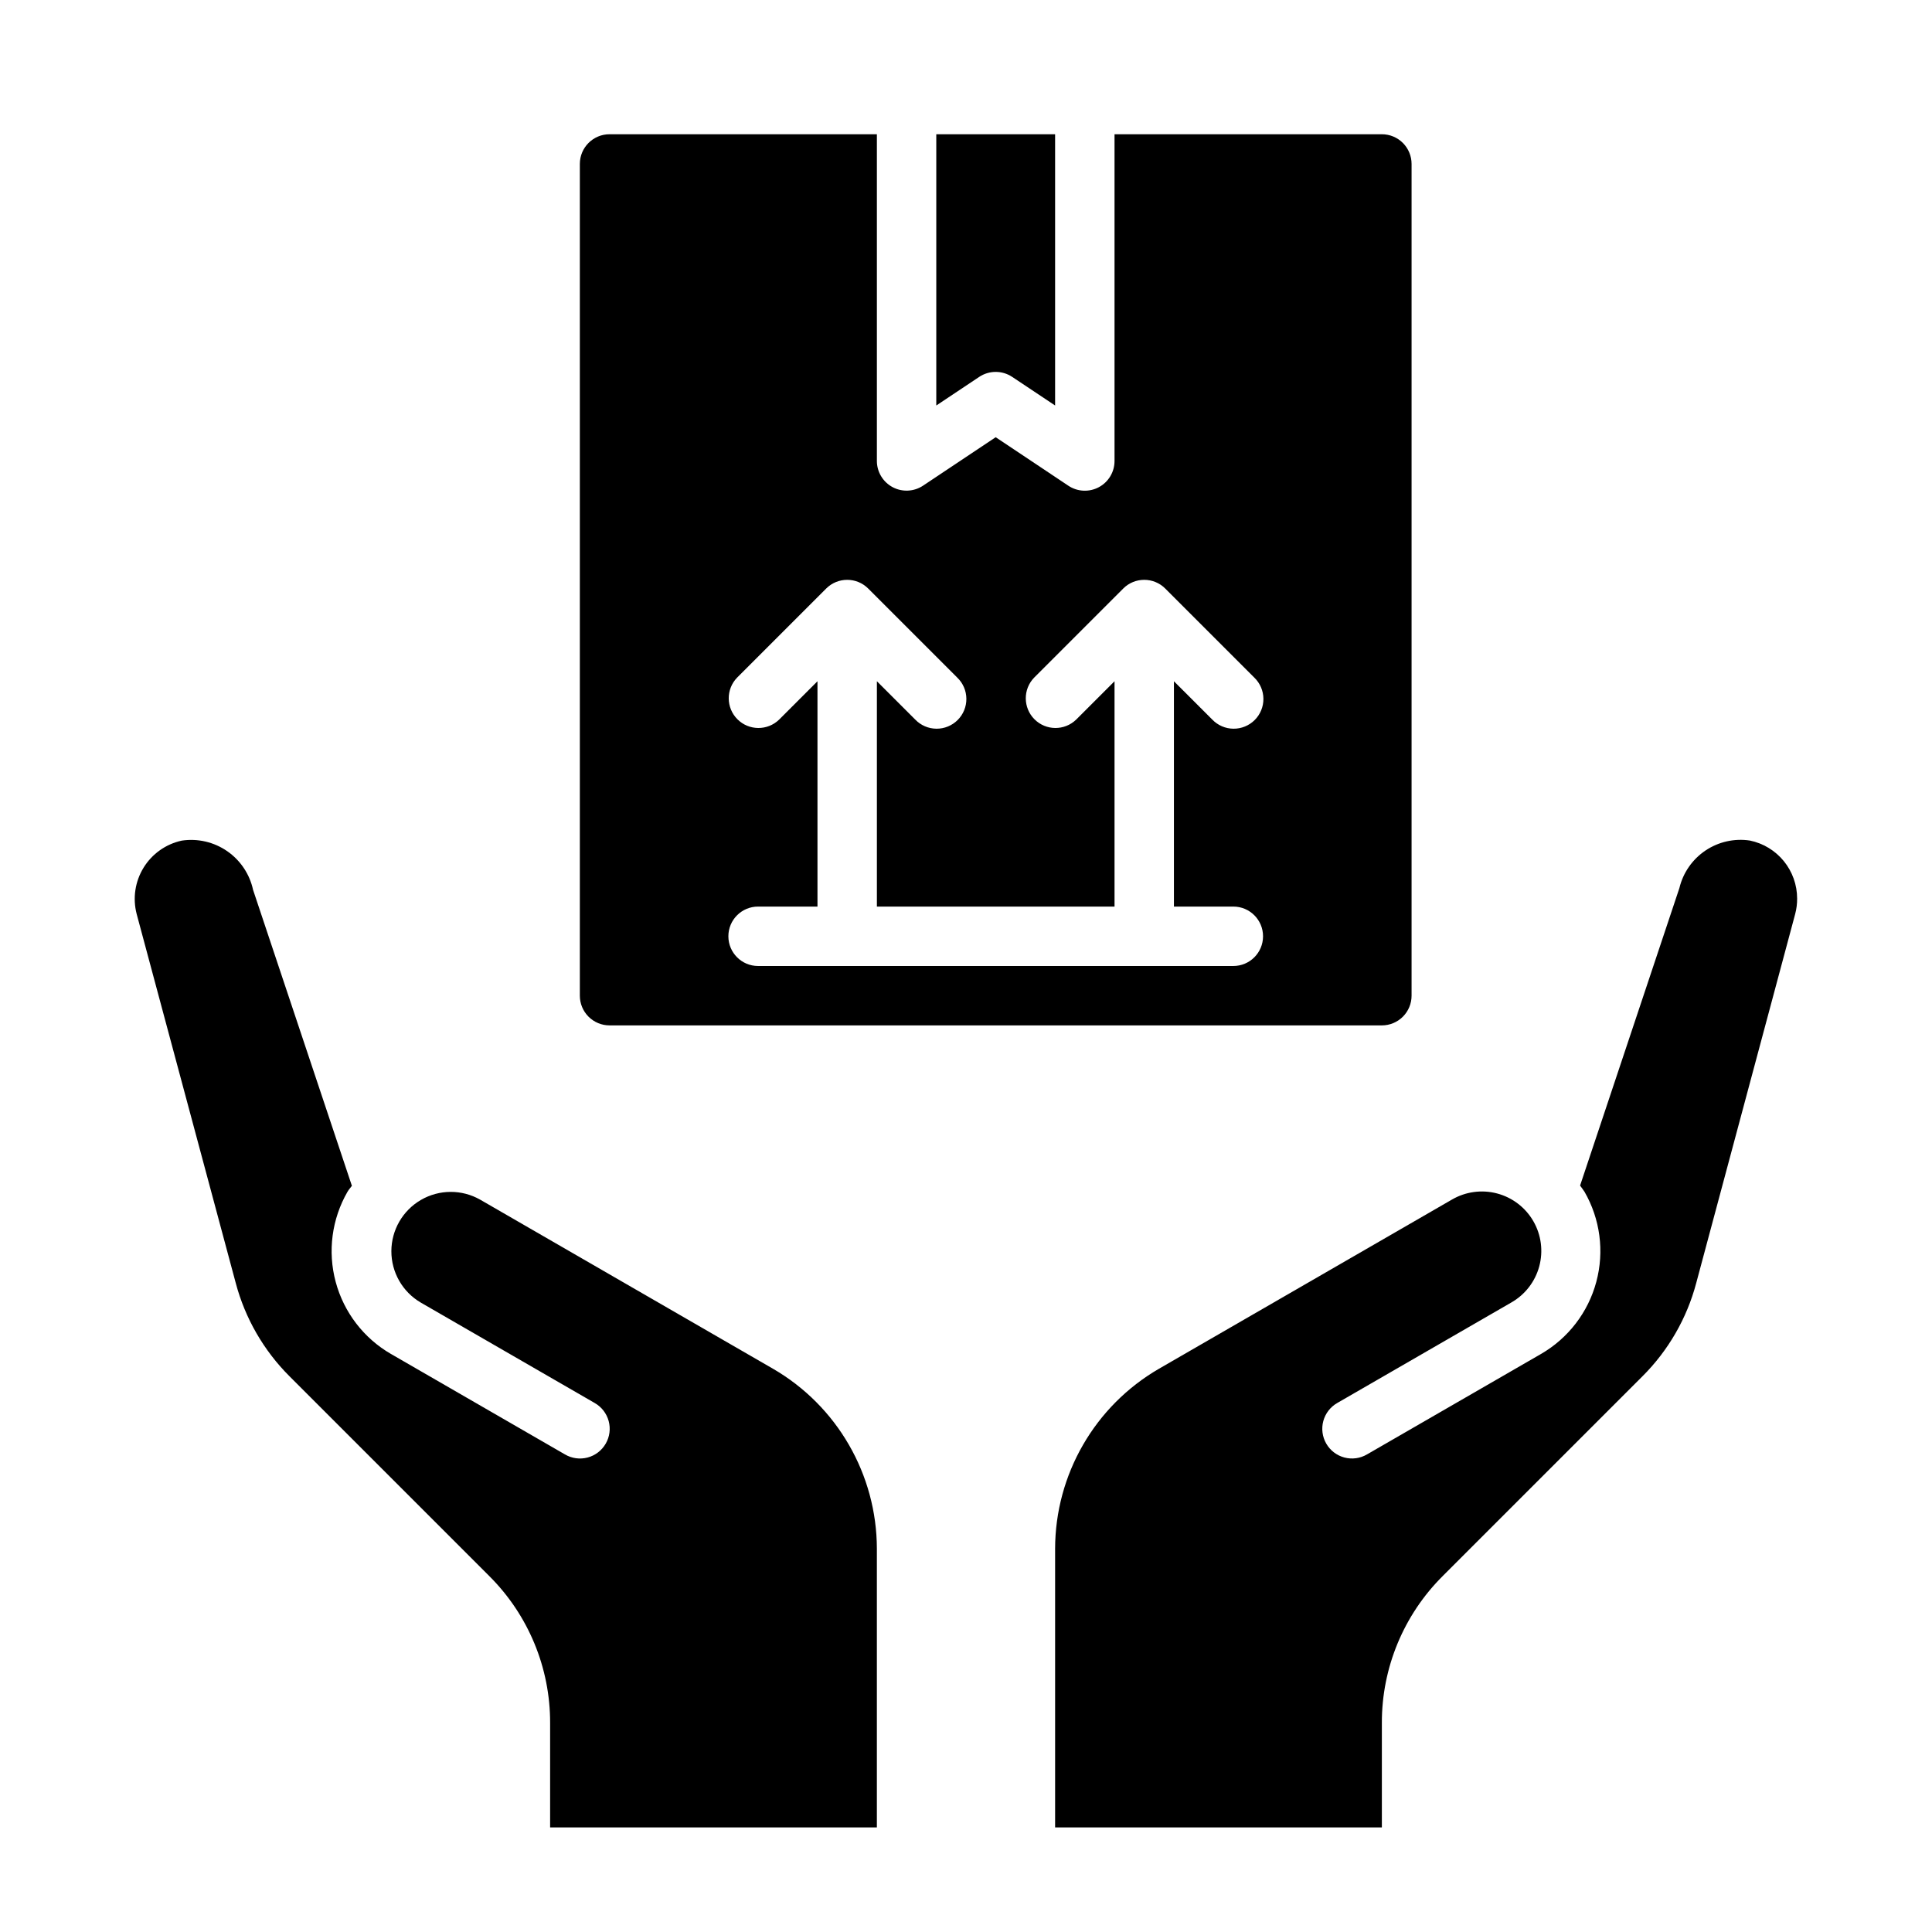
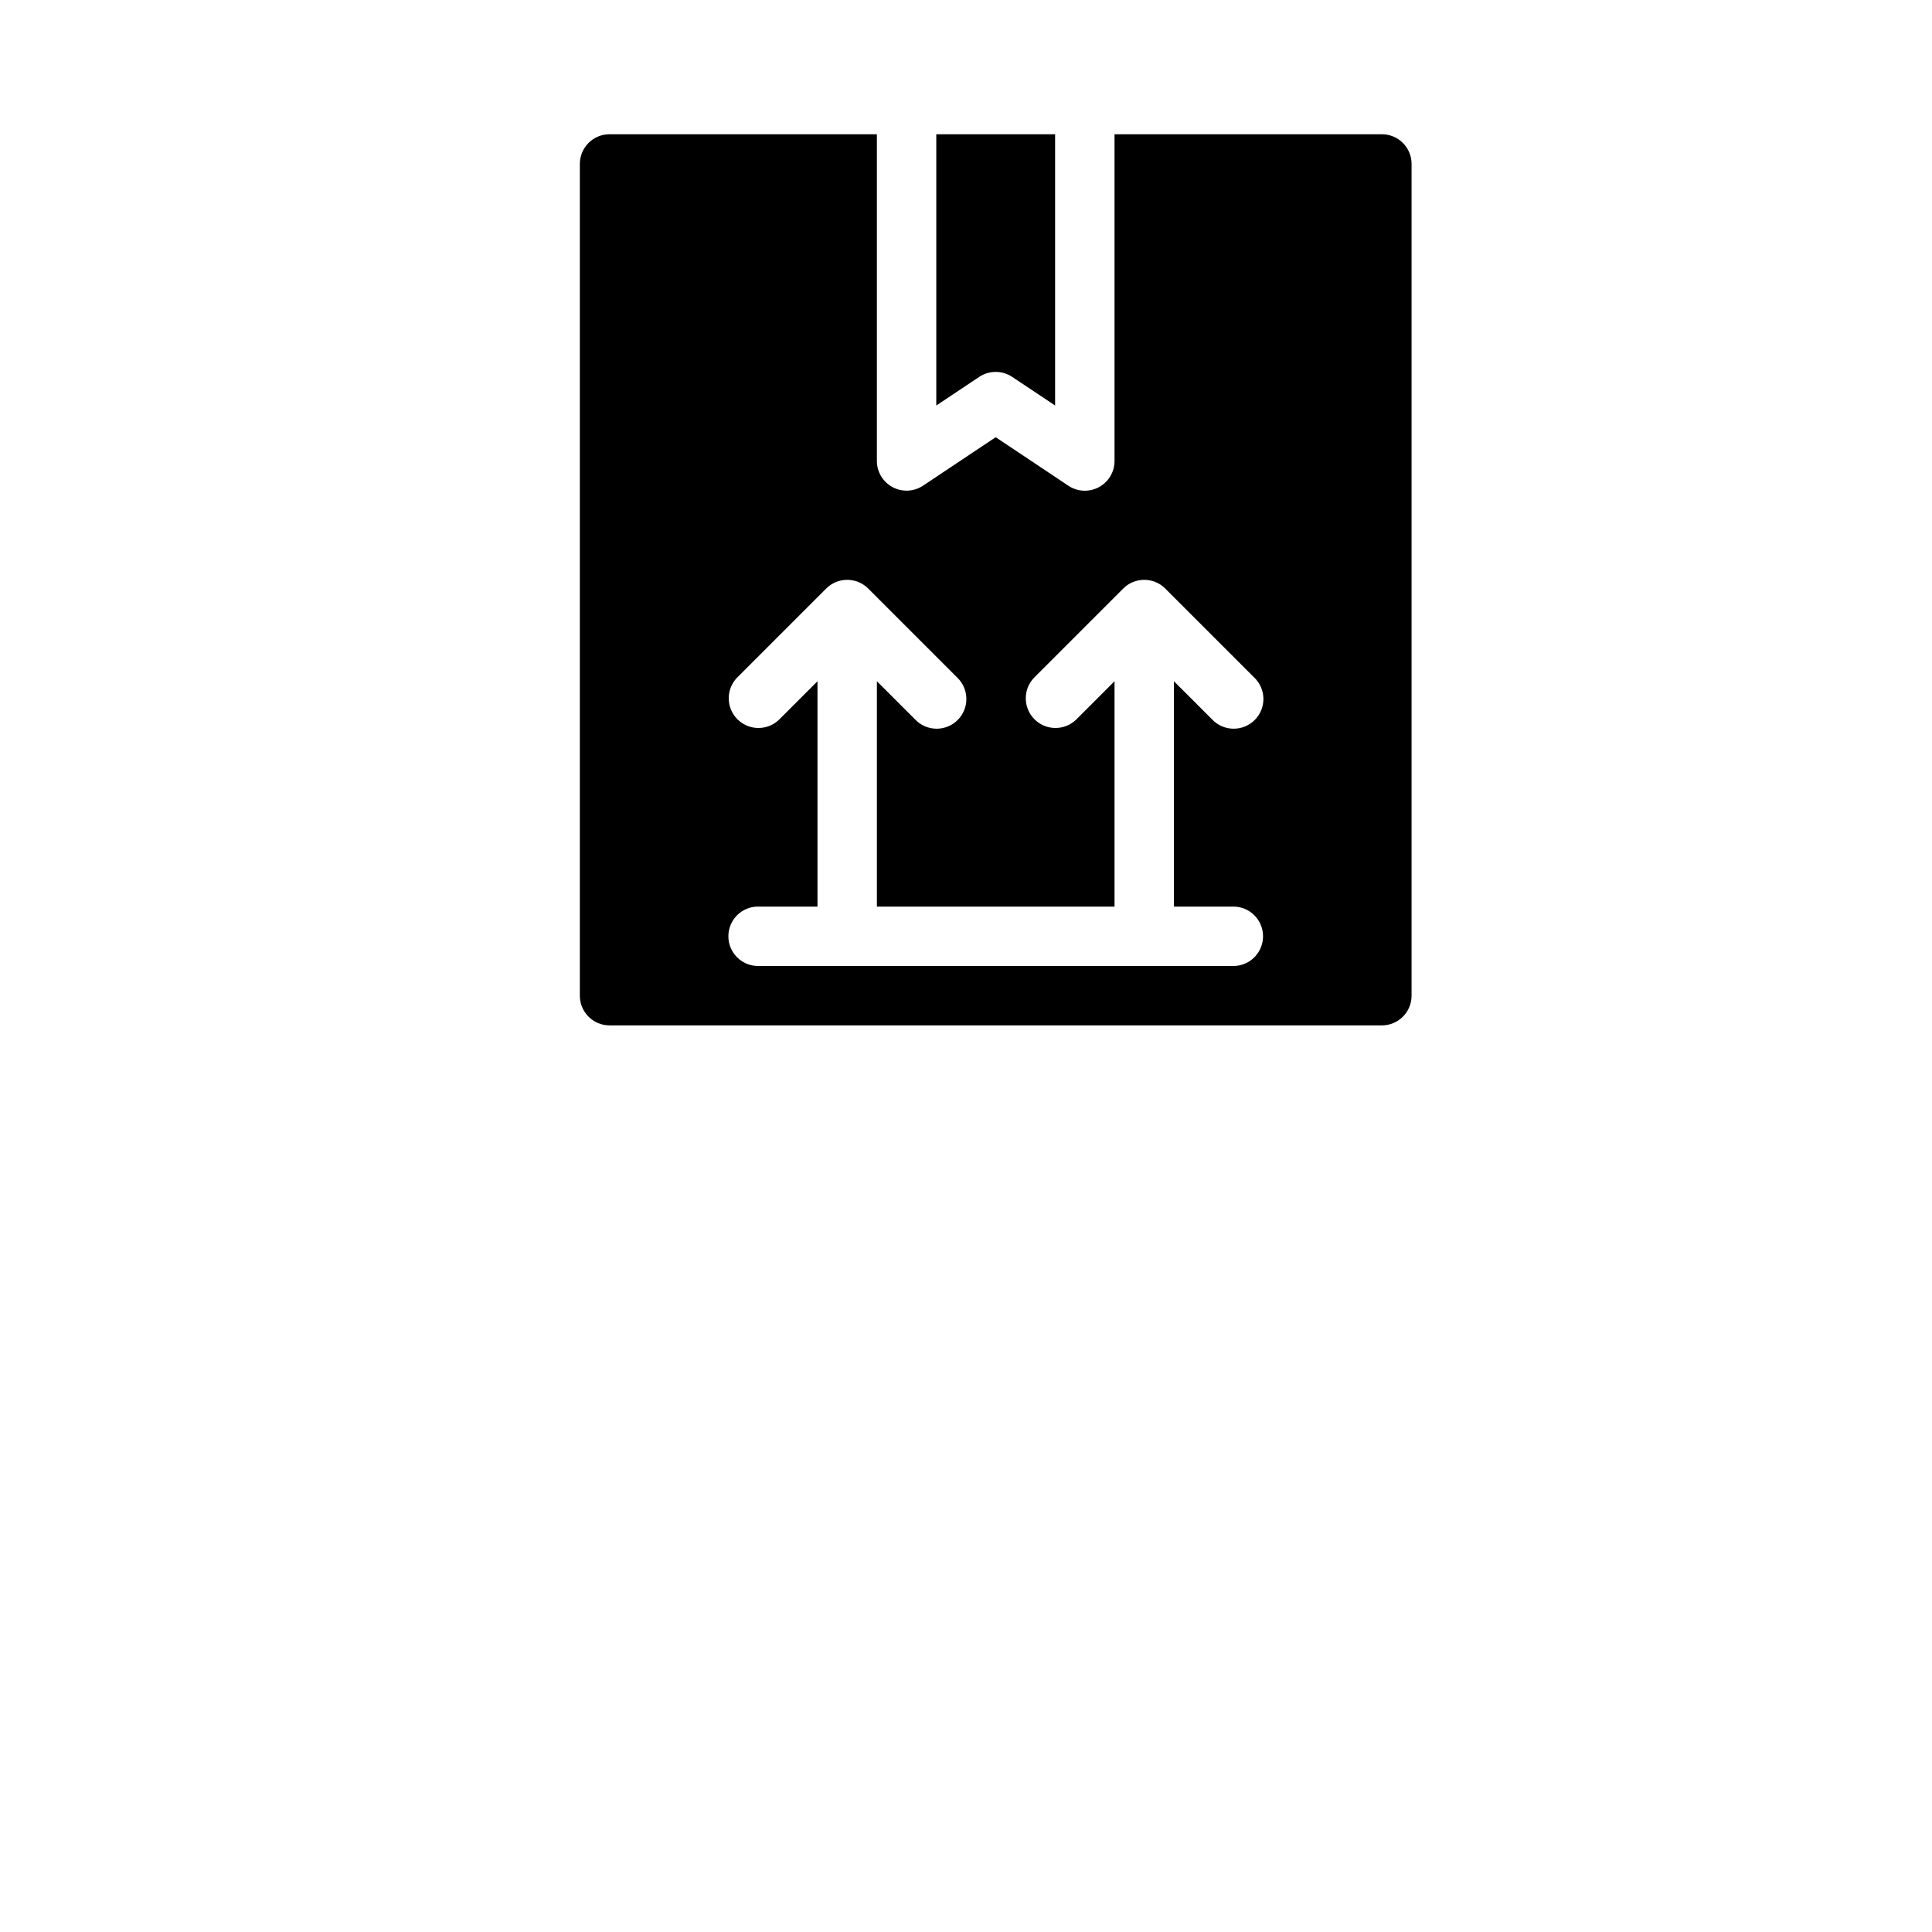
<svg xmlns="http://www.w3.org/2000/svg" fill="#000000" width="800px" height="800px" version="1.1" viewBox="144 144 512 512">
  <g>
-     <path d="m526.35 561.65 52.918-52.918c6.848-6.828 11.766-15.352 14.246-24.703l26.223-97.801c0.355-1.336 0.531-2.719 0.52-4.102 0-3.613-1.246-7.117-3.527-9.918-2.285-2.801-5.465-4.731-9.004-5.457-4.125-0.617-8.332 0.336-11.789 2.668-3.453 2.332-5.91 5.875-6.883 9.93l-26.316 78.836c0.371 0.559 0.789 1.039 1.156 1.621 4.176 7.234 5.305 15.828 3.144 23.895-2.16 8.066-7.438 14.945-14.668 19.121l-46.102 26.613c-1.809 1.062-3.965 1.355-5.992 0.82-2.027-0.535-3.758-1.859-4.805-3.676-1.047-1.816-1.328-3.973-0.781-5.996 0.551-2.023 1.883-3.746 3.707-4.781l46.098-26.617c3.648-2.07 6.316-5.512 7.414-9.559 1.098-4.051 0.539-8.367-1.559-12-2.098-3.633-5.559-6.277-9.613-7.348-4.051-1.07-8.367-0.48-11.984 1.637l-77.586 44.801c-17.031 9.863-27.523 28.043-27.555 47.723v73.848h86.594v-27.672c-0.039-14.625 5.777-28.656 16.145-38.965z" />
    <path d="m305.54 415.74h204.67c2.086 0 4.09-0.828 5.566-2.305 1.477-1.477 2.305-3.481 2.305-5.566v-220.42c0-2.086-0.828-4.09-2.305-5.566-1.477-1.477-3.481-2.305-5.566-2.305h-70.848v86.594c0 2.902-1.598 5.57-4.16 6.941-2.559 1.367-5.664 1.219-8.082-0.395l-19.246-12.848-19.246 12.832c-2.414 1.609-5.519 1.762-8.078 0.398-2.559-1.367-4.16-4.031-4.164-6.93v-86.594h-70.848c-4.348 0-7.871 3.523-7.871 7.871v220.42c0 2.086 0.828 4.09 2.305 5.566s3.477 2.305 5.566 2.305zm44.926-81.027c-3.09 2.984-8 2.941-11.035-0.094-3.039-3.039-3.082-7.949-0.098-11.035l23.617-23.617c3.074-3.074 8.055-3.074 11.129 0l23.617 23.617c1.52 1.465 2.387 3.481 2.402 5.594 0.02 2.109-0.812 4.141-2.305 5.633-1.492 1.492-3.523 2.324-5.633 2.305-2.113-0.016-4.129-0.883-5.594-2.402l-10.18-10.176v59.715h62.977v-59.715l-10.18 10.18v-0.004c-3.09 2.984-8 2.941-11.035-0.094-3.035-3.039-3.078-7.949-0.094-11.035l23.617-23.617h-0.004c3.074-3.074 8.059-3.074 11.133 0l23.617 23.617c1.516 1.465 2.383 3.481 2.402 5.594 0.016 2.109-0.812 4.141-2.305 5.633-1.496 1.492-3.523 2.324-5.637 2.305-2.113-0.016-4.125-0.883-5.594-2.402l-10.18-10.176v59.715h15.746c4.348 0 7.871 3.523 7.871 7.871s-3.523 7.875-7.871 7.875h-125.95c-4.348 0-7.871-3.527-7.871-7.875s3.523-7.871 7.871-7.871h15.742v-59.715z" />
    <path d="m403.5 243.88c2.648-1.762 6.094-1.762 8.738 0l11.375 7.582v-71.879h-31.488v71.879z" />
-     <path d="m348.83 506.72-77.586-44.801h-0.004c-4.867-2.766-10.84-2.738-15.684 0.07-4.844 2.812-7.828 7.984-7.84 13.582-0.012 5.602 2.949 10.785 7.781 13.617l46.098 26.617c1.824 1.035 3.156 2.758 3.707 4.781 0.551 2.023 0.27 4.18-0.781 5.996-1.047 1.816-2.777 3.141-4.805 3.676-2.027 0.535-4.184 0.242-5.992-0.82l-46.098-26.617v0.004c-7.231-4.176-12.508-11.051-14.668-19.113-2.164-8.062-1.035-16.652 3.133-23.887 0.34-0.582 0.789-1.055 1.164-1.574l-26.188-78.426c-0.902-4.168-3.359-7.84-6.867-10.262-3.508-2.426-7.809-3.422-12.027-2.793-4.211 0.91-7.867 3.5-10.125 7.172-2.258 3.672-2.918 8.105-1.832 12.273l26.254 97.785c2.484 9.359 7.402 17.895 14.258 24.734l52.922 52.922v0.004c10.367 10.309 16.176 24.336 16.137 38.957v27.672h86.594v-73.848c-0.031-19.68-10.523-37.855-27.551-47.723z" />
  </g>
</svg>